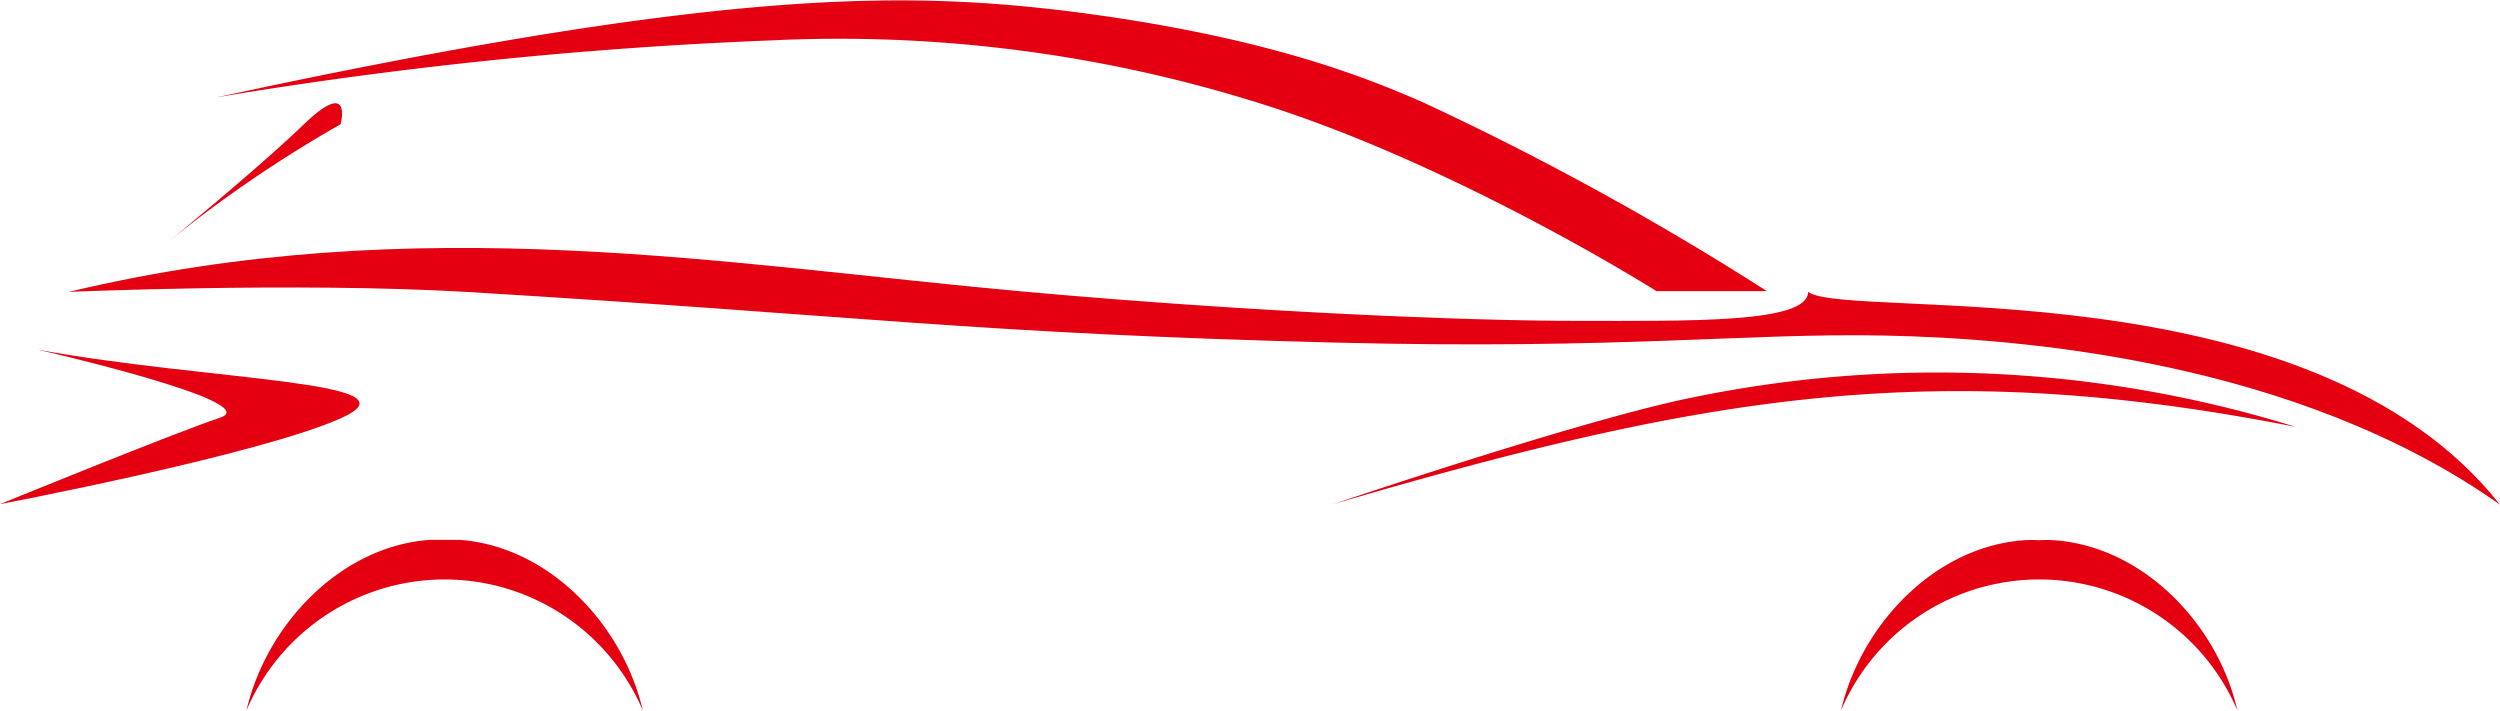
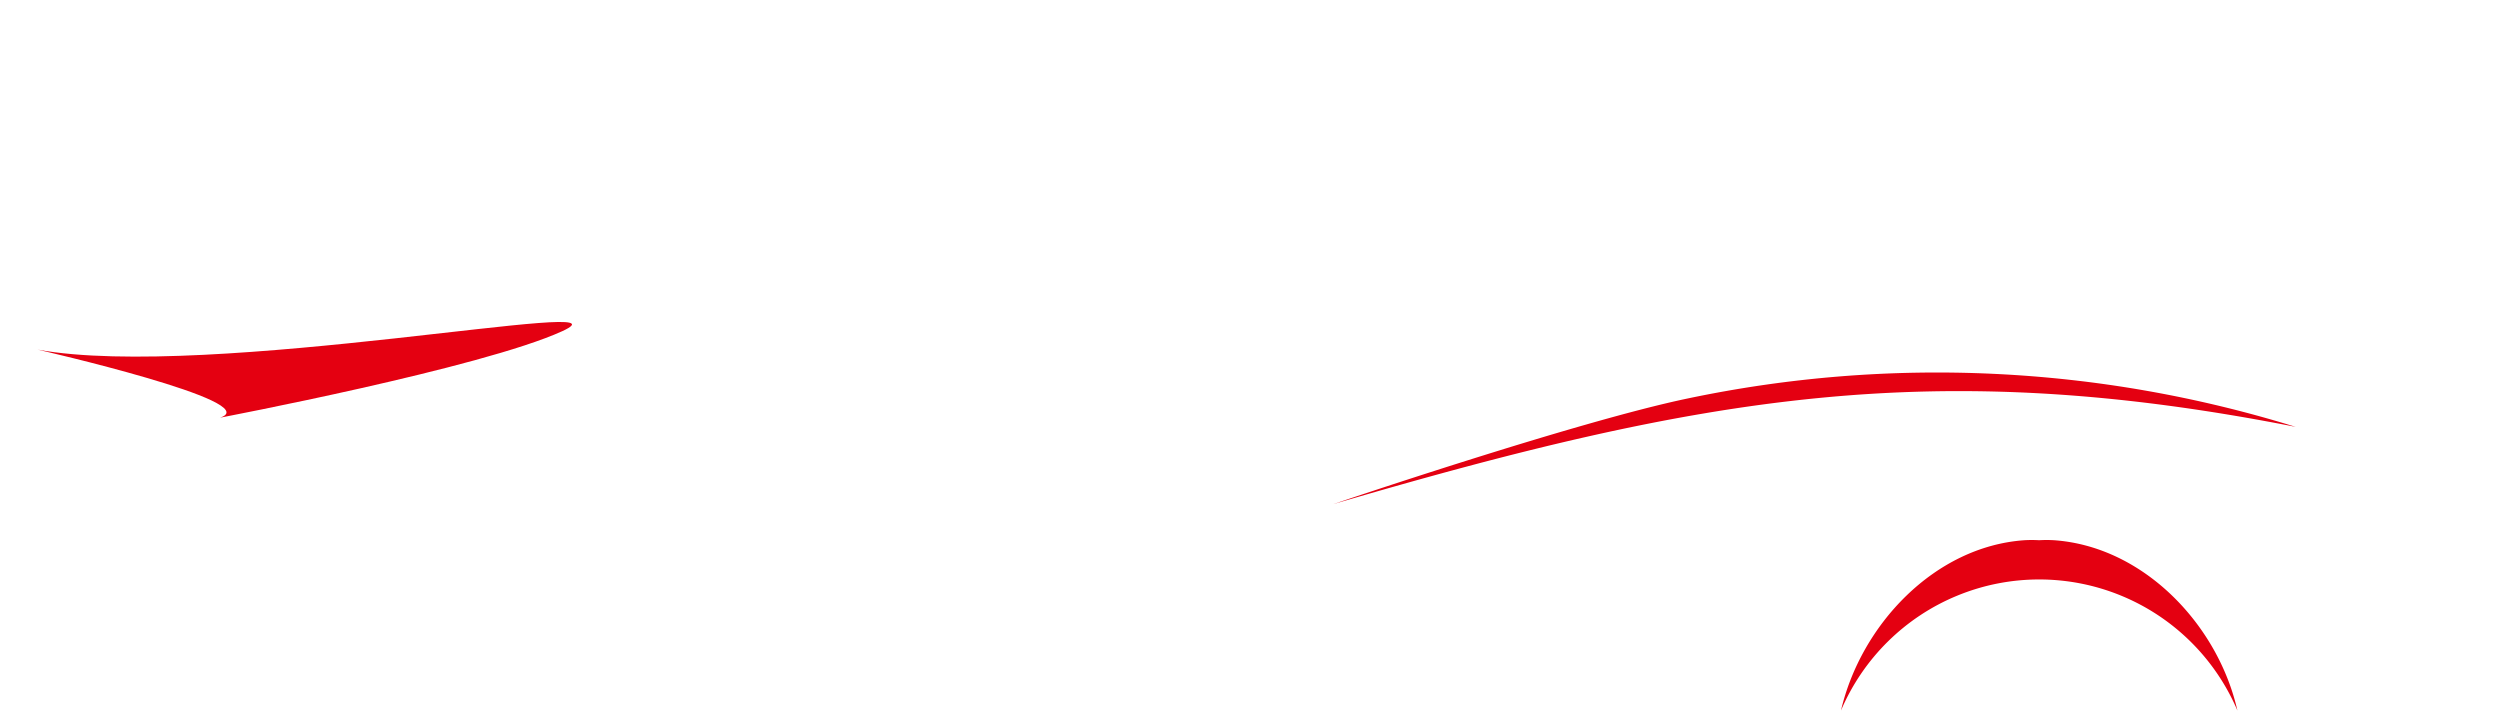
<svg xmlns="http://www.w3.org/2000/svg" viewBox="0 0 133 37.8">
  <defs>
    <style>.cls-1{fill:#e40011;}</style>
  </defs>
  <g id="レイヤー_2" data-name="レイヤー 2">
    <g id="レイヤー_1-2" data-name="レイヤー 1">
-       <path class="cls-1" d="M67,5.49c10.45,3.26,21.13,10,21.13,10H94a156,156,0,0,0-18.2-10c-3.38-1.5-8.84-3.62-19-4.9-8.34-1-17.64-1.22-42.52,4l-2.77.59A235,235,0,0,1,41,2.15,74.65,74.65,0,0,1,67,5.49Z" />
-       <path class="cls-1" d="M24.82,15.53c21.12,1.27,26.86,2.21,46.37,2.7,15.08.37,21.75-.52,29-.38s21.94,1.31,32.81,9C122.87,14,98.29,17.06,96.19,15.53c0,1.67-6.27,1.54-12.26,1.54s-17.29-.47-29.28-1.54c-16-1.43-32.34-4.46-51,0C3.62,15.53,15.77,15,24.82,15.53Z" />
-       <path class="cls-1" d="M16.17,6.61c-2.61,2.51-7.53,6.51-7.53,6.51a67.75,67.75,0,0,1,9.48-6.51S18.79,4.1,16.17,6.61Z" />
-       <path class="cls-1" d="M11.71,22.22C9.2,23.06,0,26.82,0,26.82s13.94-2.65,18.2-4.6S11.15,20.27,2,18.6C2,18.6,14.22,21.39,11.71,22.22Z" />
-       <path class="cls-1" d="M24.45,28.72c-.26,0-.52,0-.79,0s-.54,0-.8,0c-4.78.35-8.69,4.53-9.75,9.08a11.46,11.46,0,0,1,21.09,0C33.14,33.25,29.23,29.07,24.45,28.72Z" />
+       <path class="cls-1" d="M11.71,22.22s13.94-2.65,18.2-4.6S11.15,20.27,2,18.6C2,18.6,14.22,21.39,11.71,22.22Z" />
      <path class="cls-1" d="M109.28,28.74a7,7,0,0,0-.8,0,6.85,6.85,0,0,0-.79,0c-4.78.34-8.69,4.51-9.75,9.06a11.46,11.46,0,0,1,21.09,0C118,33.25,114.06,29.08,109.28,28.74Z" />
      <path class="cls-1" d="M89.78,21.2c-5.94,1.24-18.85,5.62-18.85,5.62,19.75-5.79,32-7.89,51.2-4.11A64.39,64.39,0,0,0,89.78,21.2Z" />
    </g>
  </g>
</svg>